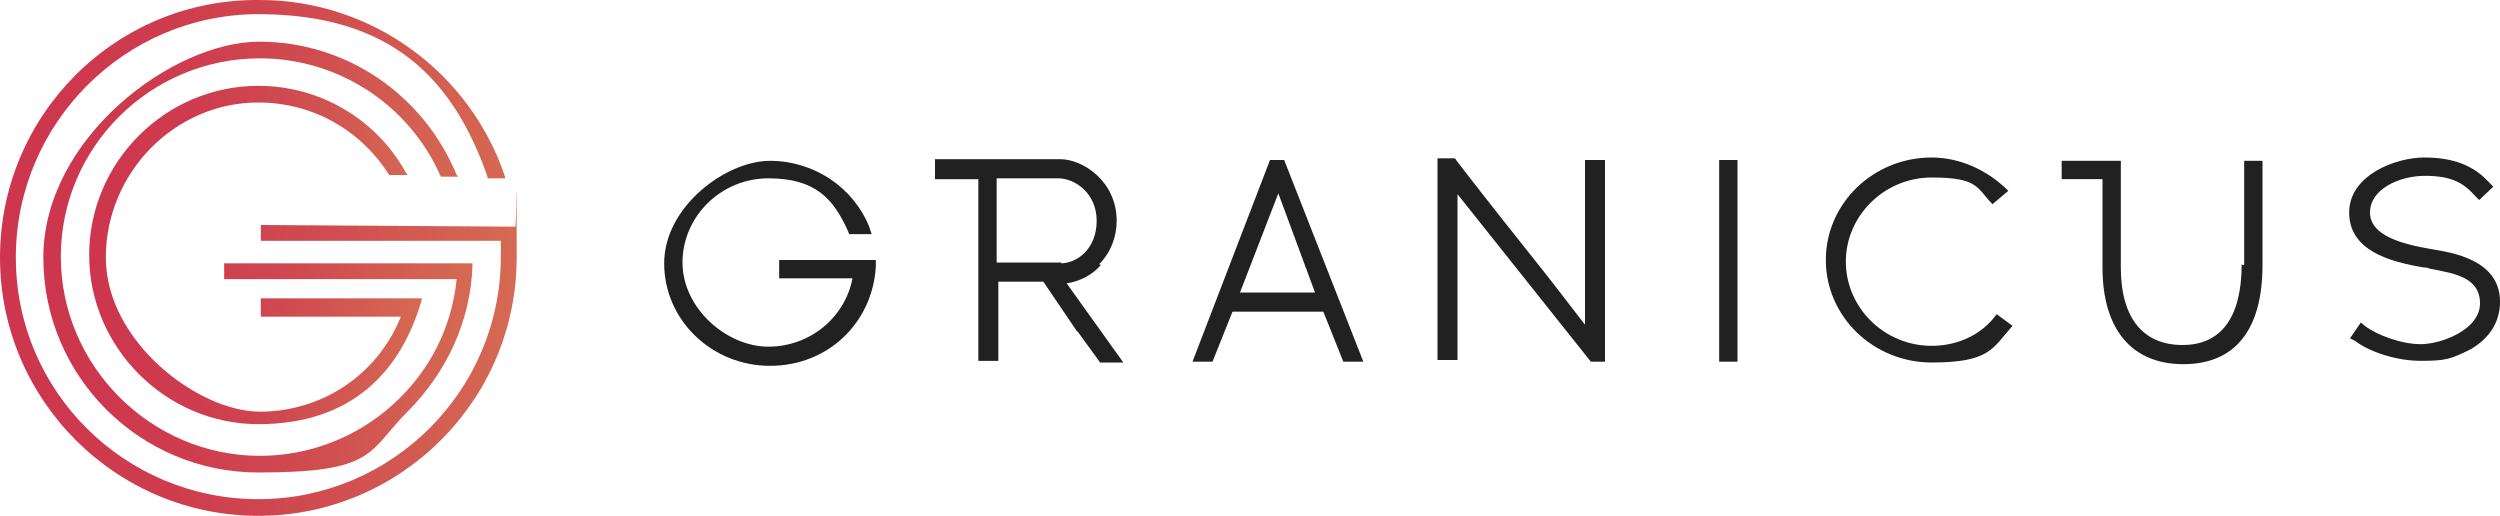
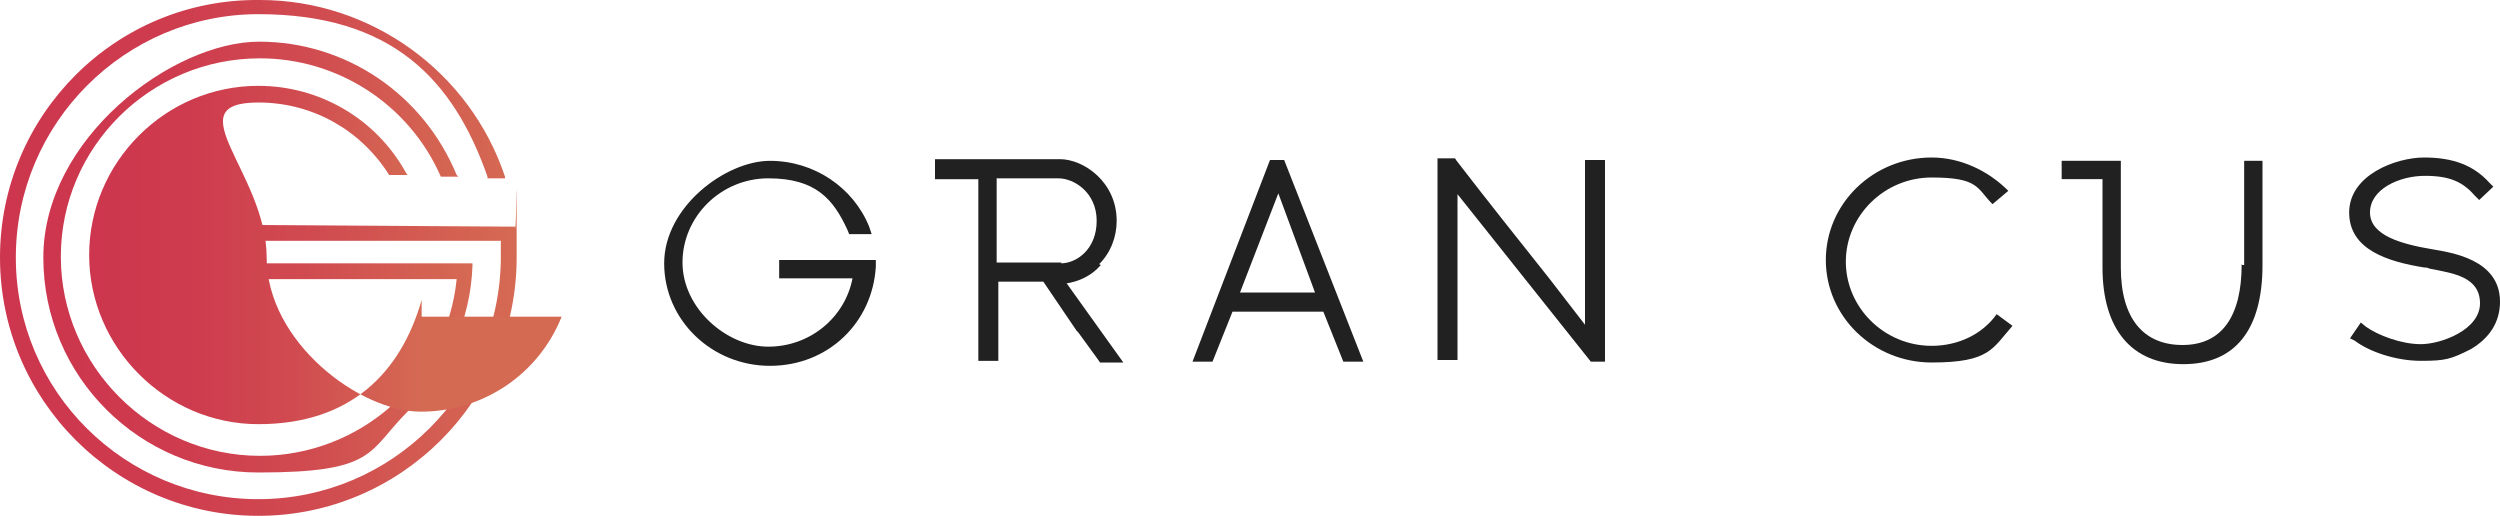
<svg xmlns="http://www.w3.org/2000/svg" id="Layer_1" version="1.1" viewBox="0 0 300 61.9">
  <defs>
    <style>
      .st0 {
        fill: url(#linear-gradient2);
      }

      .st1 {
        fill: url(#linear-gradient1);
      }

      .st2 {
        fill: #212121;
      }

      .st3 {
        fill: url(#linear-gradient);
      }
    </style>
    <linearGradient id="linear-gradient" x1="5.3" y1="31.9" x2="56.8" y2="31.9" gradientTransform="translate(0 62.8) scale(1 -1)" gradientUnits="userSpaceOnUse">
      <stop offset="0" stop-color="#cd364e" />
      <stop offset=".3" stop-color="#ce3b4e" />
      <stop offset=".6" stop-color="#d04a50" />
      <stop offset=".9" stop-color="#d46252" />
      <stop offset="1" stop-color="#d56a53" />
    </linearGradient>
    <linearGradient id="linear-gradient1" x1="0" y1="31.9" x2="62.1" y2="31.9" gradientTransform="translate(0 62.8) scale(1 -1)" gradientUnits="userSpaceOnUse">
      <stop offset="0" stop-color="#cd364e" />
      <stop offset=".3" stop-color="#ce3b4e" />
      <stop offset=".6" stop-color="#d04a50" />
      <stop offset=".9" stop-color="#d46252" />
      <stop offset="1" stop-color="#d56a53" />
    </linearGradient>
    <linearGradient id="linear-gradient2" x1="10.7" y1="32.2" x2="50.7" y2="32.2" gradientTransform="translate(0 62.8) scale(1 -1)" gradientUnits="userSpaceOnUse">
      <stop offset="0" stop-color="#cd364e" />
      <stop offset=".3" stop-color="#ce3b4e" />
      <stop offset=".6" stop-color="#d04a50" />
      <stop offset=".9" stop-color="#d46252" />
      <stop offset="1" stop-color="#d56a53" />
    </linearGradient>
  </defs>
  <g>
    <path class="st3" d="M52.9,21.2h2.1l-.2-.2c-4-9.7-13.3-16-23.7-16S5.2,16.6,5.2,30.9s11.6,25.8,25.8,25.8,13.1-2.5,17.9-7.3c4.7-4.7,7.6-10.9,7.8-17.6v-.2h-29.8v1.9h27.9c-.6,5.9-3.3,11.1-7.6,15-4.4,4-10.1,6.2-16,6.2-13.1,0-23.9-10.8-23.9-23.9S18,7,31.2,7c9.3,0,17.9,5.5,21.7,14.2h0Z" />
    <path class="st1" d="M61.9,27.2h0l-30.6-.2v1.9h28.8v1.9c0,16.1-13.1,29.1-29.1,29.1S1.9,47,1.9,30.9,15,1.7,31,1.7s23.4,7.8,27.5,19.5v.2h2.1v-.2C56.4,8.6,44.5,0,31.2,0,13.9-.2,0,13.8,0,30.9s13.9,31,31,31,31-13.9,31-31,0-2.4-.2-3.6Z" />
-     <path class="st0" d="M31,12.3c6.5,0,12.3,3.3,15.7,8.7h2.2l-.2-.3c-3.6-6.5-10.4-10.4-17.7-10.4-11.2,0-20.3,9.2-20.3,20.3s9.2,20.3,20.3,20.3,17.1-6.2,19.6-14.9v-.2h-19.3v2.2h16.8c-2.8,7-9.5,11.4-16.9,11.4s-18.5-8.4-18.5-18.5S20.9,12.3,31,12.3Z" />
+     <path class="st0" d="M31,12.3c6.5,0,12.3,3.3,15.7,8.7h2.2l-.2-.3c-3.6-6.5-10.4-10.4-17.7-10.4-11.2,0-20.3,9.2-20.3,20.3s9.2,20.3,20.3,20.3,17.1-6.2,19.6-14.9v-.2v2.2h16.8c-2.8,7-9.5,11.4-16.9,11.4s-18.5-8.4-18.5-18.5S20.9,12.3,31,12.3Z" />
  </g>
  <g>
    <path class="st2" d="M131.9,31.7c1.4-1.4,2.1-3.3,2.1-5.2,0-4.7-4-7.4-6.8-7.4h-15v2.4h5.2v21.8h2.4v-9.5h5.4c1.3,1.9,2.7,4,4,5.9l.2.2c.8,1.1,1.6,2.2,2.4,3.3l.2.3h2.8l-6.8-9.5c1.4-.2,3-.9,4.1-2.2ZM127.4,31.5h-7.8v-10.1h7.4c1.9,0,4.6,1.7,4.6,5.1s-2.4,5.1-4.3,5.1Z" />
    <path class="st2" d="M154,19.2h-1.6l-9.3,24.2h2.4l2.4-6h10.9l2.4,6h2.4l-9.5-24.2h0ZM157.8,35.1h-9l4.6-11.9,4.4,11.9Z" />
    <path class="st2" d="M190.3,39.1l-4.4-5.7c-3.5-4.4-7.4-9.3-11.1-14.1l-.2-.3h-2.1v24.2h2.4v-19.9l16,20.1h1.7v-24.2h-2.4v19.9Z" />
-     <rect class="st2" x="206.3" y="19.2" width="2.2" height="24.2" />
    <path class="st2" d="M269,31.7c0,6.3-2.4,9.7-7.1,9.7s-7.4-3.2-7.4-9.3v-12.8h-7.1v2.2h4.9v10.6c0,7.4,3.5,11.6,9.7,11.6s9.5-4.1,9.5-11.9v-12.5h-2.2v12.5h-.2Z" />
    <path class="st2" d="M291.8,29.9c-3.5-.6-7.4-1.6-7.4-4.4s3.5-4.4,6.6-4.4,4.6.8,6,2.4l.5.5,1.7-1.6-.5-.5c-1.9-2.1-4.4-3-7.8-3s-9,2.1-9,6.6,4.7,5.9,9,6.6h.2c.2,0,.5.2.8.2,2.4.5,5.7.9,5.7,4.1s-4.7,4.9-7.1,4.9-5.2-1.1-6.6-2.1l-.6-.5-1.3,1.9.6.3c1.7,1.3,4.9,2.4,7.9,2.4s3.6-.2,6-1.4c2.2-1.3,3.5-3.2,3.5-5.7,0-5.1-5.9-5.9-8.2-6.3Z" />
    <path class="st2" d="M93.4,33.4h8.9c-.9,4.7-5.1,8.2-10.1,8.2s-10.3-4.6-10.3-10.1,4.6-10.1,10.3-10.1,7.8,2.5,9.5,6.2l.2.5h2.7l-.3-.9c-1.9-4.7-6.6-7.9-11.9-7.9s-12.7,5.5-12.7,12.3,5.7,12.3,12.7,12.3,12.3-5.2,12.7-11.9v-.8h-11.6v2.2Z" />
    <path class="st2" d="M231.8,41.5c-5.7,0-10.3-4.6-10.3-10.1s4.6-10.1,10.3-10.1,5.4,1.3,7.3,3.2c.6-.5,1.3-1.1,1.9-1.6-2.4-2.4-5.7-4-9.2-4-7,0-12.7,5.5-12.7,12.3s5.7,12.3,12.7,12.3,7.3-1.7,9.7-4.4l-1.9-1.4c-1.7,2.4-4.6,3.8-7.8,3.8Z" />
  </g>
</svg>